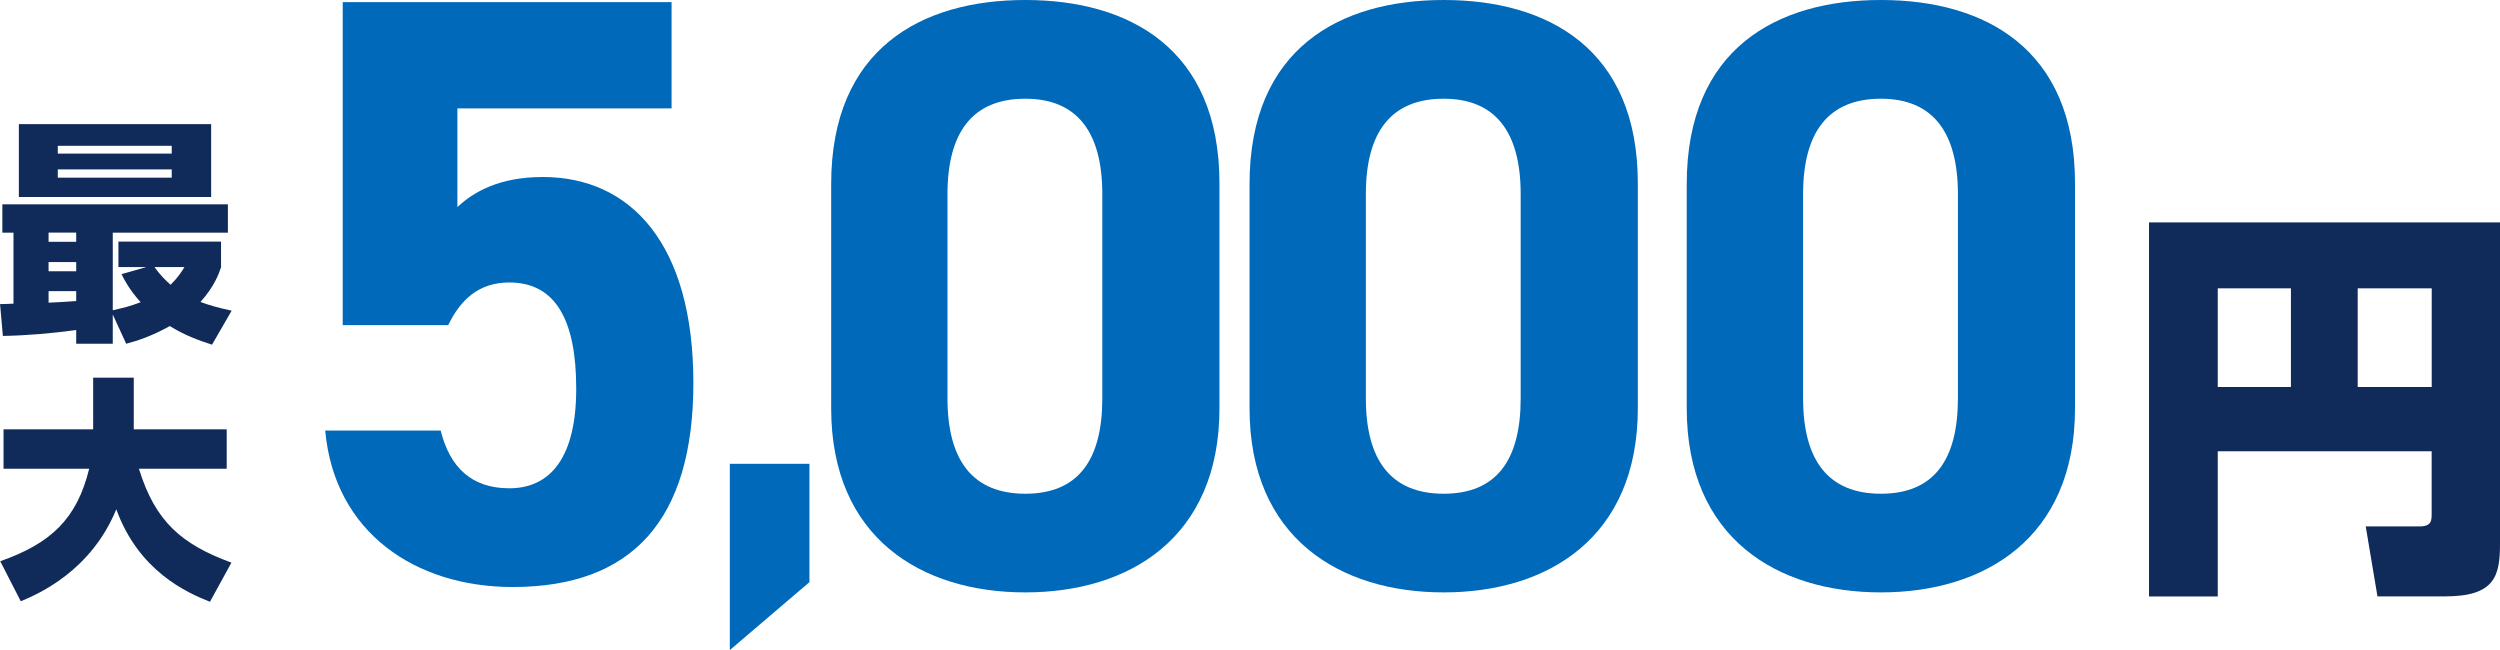
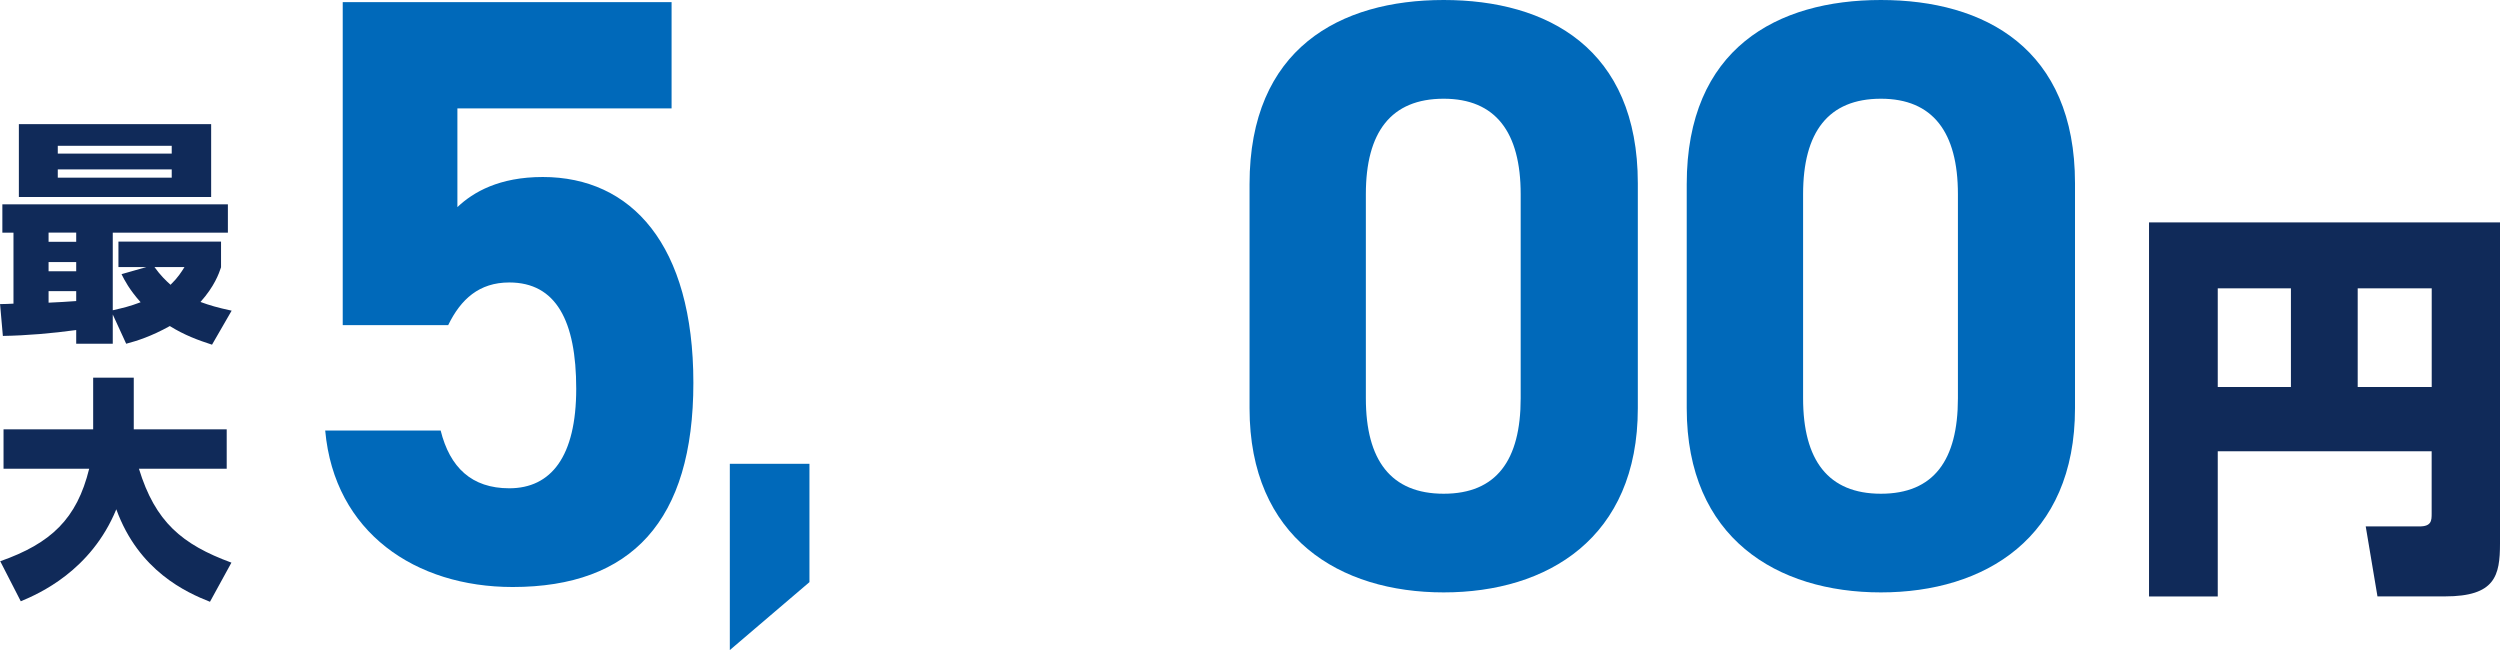
<svg xmlns="http://www.w3.org/2000/svg" id="_レイヤー_2" data-name="レイヤー 2" width="445.18" height="115.76" viewBox="0 0 445.18 115.76">
  <defs>
    <style>
      .cls-1 {
        fill: #102a59;
      }

      .cls-1, .cls-2 {
        stroke-width: 0px;
      }

      .cls-2 {
        fill: #0069ba;
      }
    </style>
  </defs>
  <g id="_レイヤー_1-2" data-name="レイヤー 1">
    <g>
      <g>
        <g>
          <path class="cls-2" d="M79.8,57.9h-18.77V.38h58.56v18.92h-38.14v17.58c2.83-2.68,7.45-5.36,15.2-5.36,15.79,0,26.82,12.07,26.82,36.65s-11.03,36.36-32.18,36.36c-17.28,0-31.74-9.68-33.38-27.86h20.56c1.64,6.56,5.51,10.28,12.22,10.28,7.45,0,11.92-5.66,11.92-17.73s-3.58-18.92-11.92-18.92c-5.36,0-8.64,2.98-10.88,7.6Z" />
          <path class="cls-2" d="M144.14,103.66l-14.18,12.1v-33.17h14.18v21.07Z" />
-           <path class="cls-2" d="M217.15,72.71c0,23.1-16.09,32.78-34.57,32.78s-34.57-9.68-34.57-32.78v-39.93c0-24.14,16.09-32.78,34.57-32.78s34.57,8.64,34.57,32.63v40.08ZM182.58,17.58c-9.39,0-13.86,5.96-13.86,16.99v36.36c0,11.03,4.47,16.99,13.86,16.99s13.71-5.96,13.71-16.99v-36.36c0-11.03-4.47-16.99-13.71-16.99Z" />
          <path class="cls-2" d="M291.65,72.71c0,23.1-16.09,32.78-34.57,32.78s-34.57-9.68-34.57-32.78v-39.93c0-24.14,16.09-32.78,34.57-32.78s34.57,8.64,34.57,32.63v40.08ZM257.08,17.58c-9.39,0-13.86,5.96-13.86,16.99v36.36c0,11.03,4.47,16.99,13.86,16.99s13.71-5.96,13.71-16.99v-36.36c0-11.03-4.47-16.99-13.71-16.99Z" />
          <path class="cls-2" d="M369.5,72.71c0,23.1-16.09,32.78-34.57,32.78s-34.57-9.68-34.57-32.78v-39.93c0-24.14,16.09-32.78,34.57-32.78s34.57,8.64,34.57,32.63v40.08ZM334.94,17.58c-9.39,0-13.86,5.96-13.86,16.99v36.36c0,11.03,4.47,16.99,13.86,16.99s13.71-5.96,13.71-16.99v-36.36c0-11.03-4.47-16.99-13.71-16.99Z" />
        </g>
        <path class="cls-1" d="M433.01,80.36h-38.09v25.85h-12.24V39.6h62.5v57.17c0,5.76-.86,9.43-9.79,9.43h-12.03l-2.09-12.46h9.58c2.16,0,2.16-1.08,2.16-2.3v-11.09ZM394.92,68.91h13.03v-17.57h-13.03v17.57ZM419.84,68.91h13.18v-17.57h-13.18v17.57Z" />
      </g>
      <g>
        <path class="cls-1" d="M37.76,61.38c-2.48-.8-4.96-1.72-7.52-3.32-3.32,1.85-5.88,2.65-7.77,3.15l-2.39-5.21v5.21h-6.51v-2.44c-4.33.59-8.7.97-13.06,1.05l-.5-5.67c.34,0,1.93-.04,2.39-.08v-12.64H.42v-5.04h40.16v5.04h-20.5v13.82c1.97-.46,2.94-.67,4.96-1.43-2.02-2.27-2.86-3.91-3.4-5l4.41-1.26h-4.96v-4.54h18.27v4.58c-.38,1.13-1.18,3.4-3.66,6.17,1.6.59,3.03,1.01,5.55,1.55l-3.49,6.05ZM3.36,22.1h34.24v12.98H3.36v-12.98ZM8.65,41.42v1.64h4.92v-1.64h-4.92ZM8.65,46.67v1.64h4.92v-1.64h-4.92ZM13.57,51.84h-4.92v2.06c1.09-.04,4.03-.21,4.92-.29v-1.76ZM10.29,25.96v1.39h20.29v-1.39H10.29ZM10.29,30.17v1.47h20.29v-1.47H10.29ZM27.51,47.56c1.05,1.47,2.06,2.44,2.86,3.15,1.3-1.26,1.93-2.27,2.48-3.15h-5.33Z" />
        <path class="cls-1" d="M.04,99.94c9.07-3.19,13.65-7.56,15.84-16.47H.63v-7.02h15.96v-9.2h7.23v9.2h16.55v7.02h-15.63c2.9,9.45,7.65,13.48,16.47,16.72l-3.82,6.97c-4.16-1.64-12.69-5.46-16.68-16.47-4.5,10.96-13.78,15.04-17.01,16.38L.04,99.94Z" />
      </g>
    </g>
  </g>
</svg>